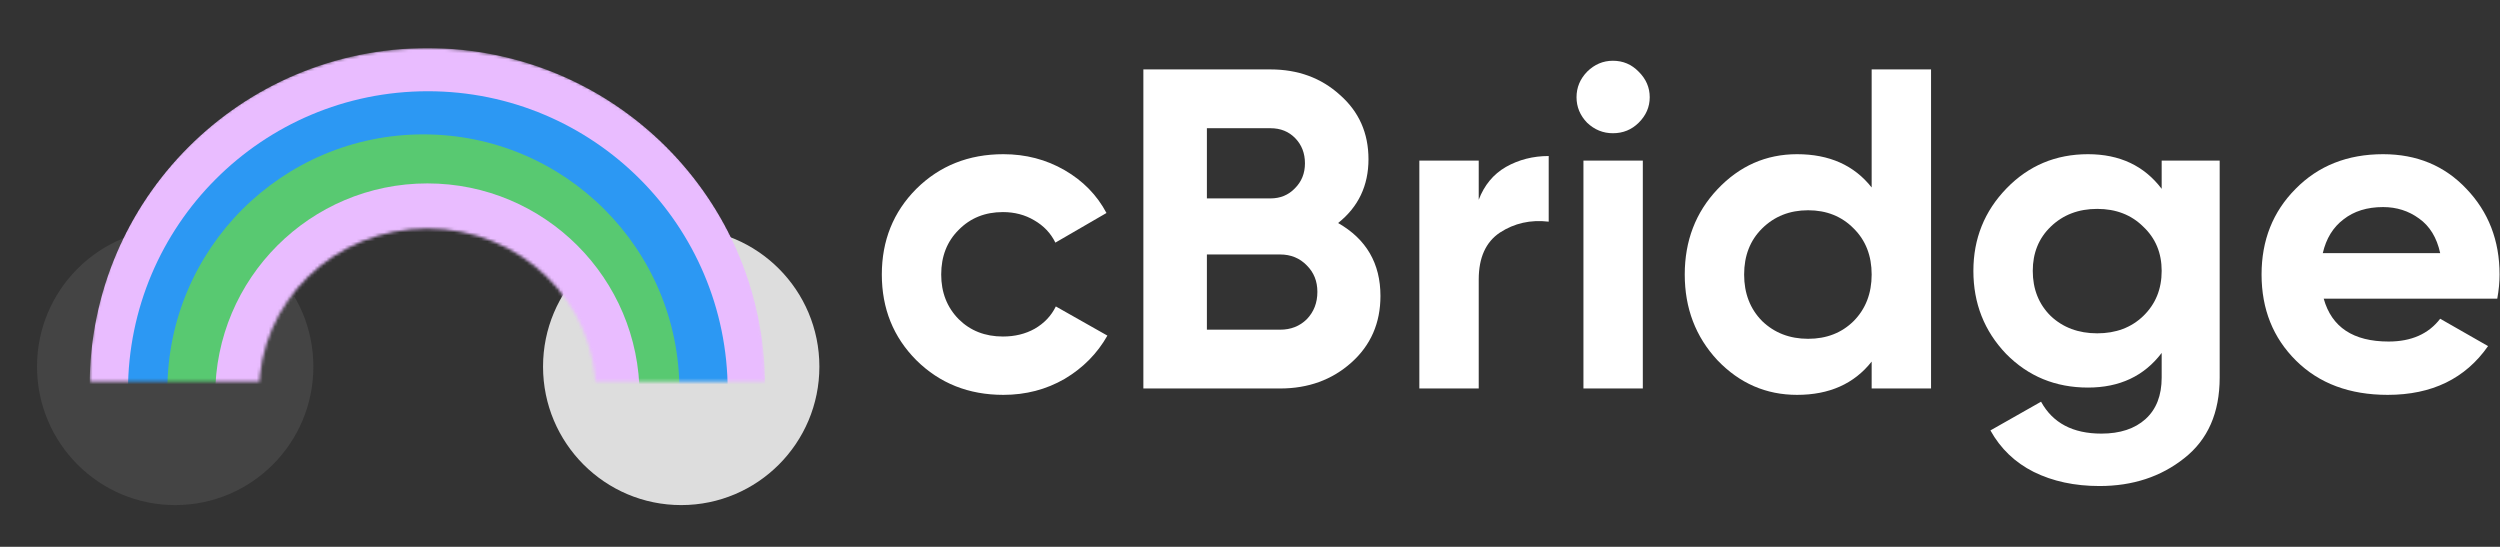
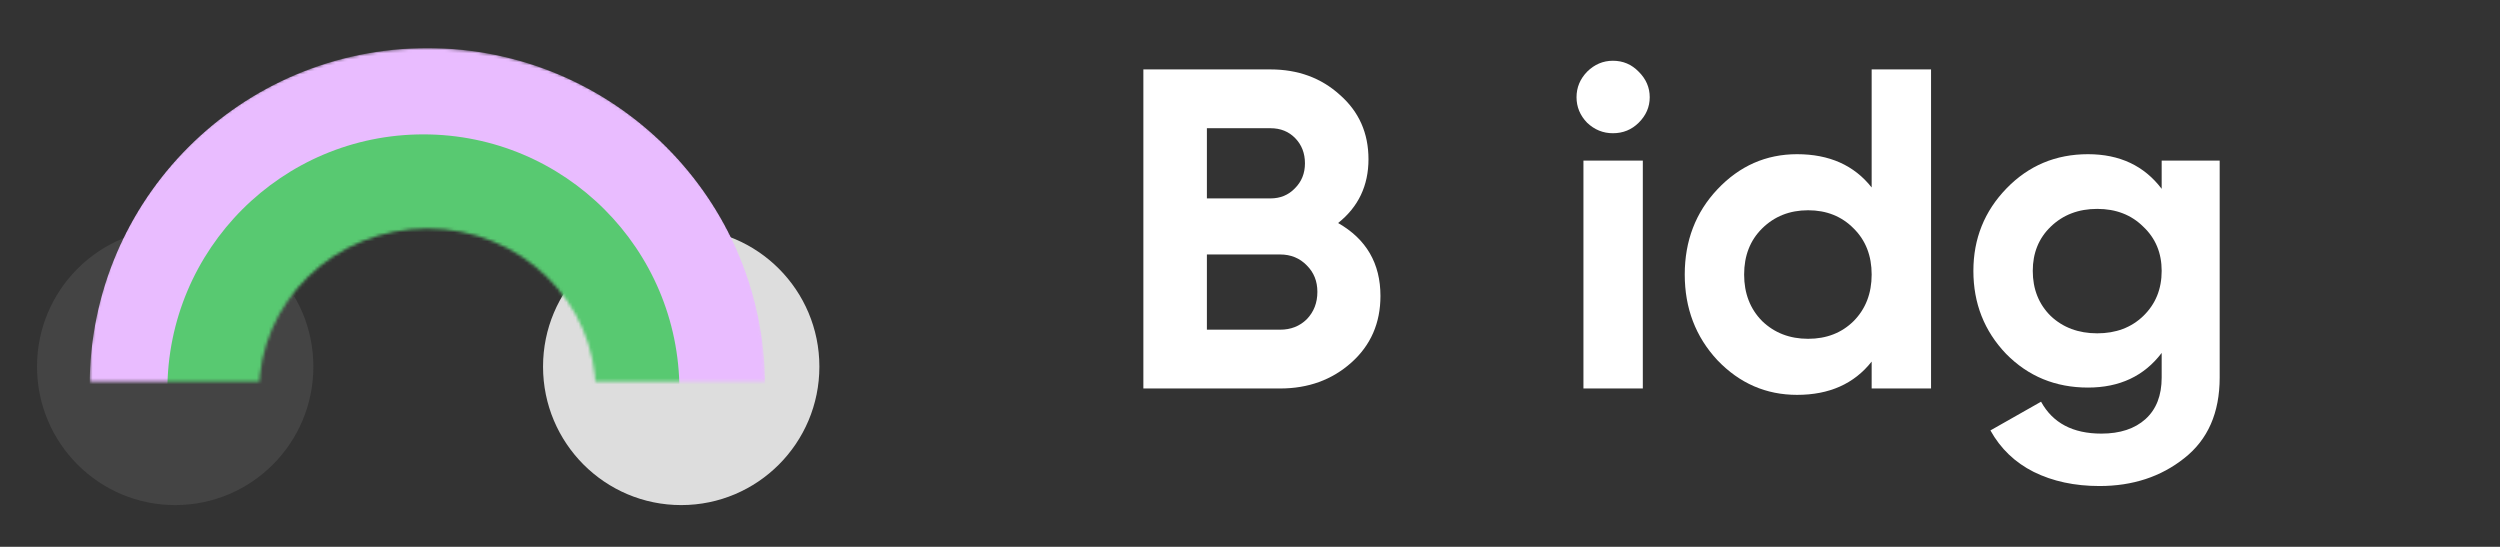
<svg xmlns="http://www.w3.org/2000/svg" width="823" height="180" viewBox="0 0 823 180" fill="none">
  <rect x="0" y="0" width="823" height="180" fill="#333333" stroke="none" />
  <ellipse cx="57.676" cy="120.697" rx="45.486" ry="45.577" fill="#444444" />
  <ellipse cx="224.255" cy="120.697" rx="45.486" ry="45.577" fill="#DDDDDD" />
  <mask id="mask0_1457_363" style="mask-type:alpha" maskUnits="userSpaceOnUse" x="28" y="14" width="225" height="112">
    <rect x="28.785" y="14.143" width="223.744" height="111.479" fill="#C4C4C4" />
  </mask>
  <g mask="url(#mask0_1457_363)">
    <mask id="mask1_1457_363" style="mask-type:alpha" maskUnits="userSpaceOnUse" x="29" y="15" width="223" height="310">
      <path fill-rule="evenodd" clip-rule="evenodd" d="M140.696 15.838C79.296 15.838 29.522 64.246 29.522 123.959V324.021H85.272V129.126C85.272 99.357 110.086 75.225 140.695 75.225C171.305 75.225 196.118 99.357 196.118 129.126V324.021H251.871V123.959C251.871 64.246 202.096 15.838 140.696 15.838Z" fill="#E9BCFF" />
    </mask>
    <g mask="url(#mask1_1457_363)">
      <path d="M29.524 127.013C29.524 65.613 79.298 15.838 140.698 15.838C202.098 15.838 251.872 65.613 251.872 127.013V324.021H29.524V127.013Z" fill="#E9BCFF" />
-       <path d="M42.134 128.747C42.134 74.23 86.329 30.035 140.847 30.035C195.364 30.035 239.559 74.23 239.559 128.747V343.747H42.134V128.747Z" fill="#2C98F3" />
      <path d="M55.101 128.52C55.101 81.972 92.835 44.237 139.383 44.237C185.931 44.237 223.666 81.972 223.666 128.52V375.378H55.101V128.52Z" fill="#58C971" />
-       <path d="M70.844 130.23C70.844 91.651 102.118 60.377 140.697 60.377C179.275 60.377 210.549 91.651 210.549 130.23V414.755H70.844V130.23Z" fill="#E9BCFF" />
    </g>
  </g>
-   <path d="M330.305 129.989C318.888 129.989 309.34 126.188 301.661 118.585C294.084 110.982 290.295 101.579 290.295 90.375C290.295 79.171 294.084 69.768 301.661 62.165C309.34 54.562 318.888 50.761 330.305 50.761C337.68 50.761 344.399 52.512 350.461 56.013C356.523 59.514 361.12 64.216 364.252 70.118L347.43 79.871C345.914 76.77 343.591 74.319 340.458 72.519C337.427 70.718 333.992 69.818 330.153 69.818C324.293 69.818 319.443 71.769 315.604 75.67C311.765 79.471 309.845 84.373 309.845 90.375C309.845 96.277 311.765 101.179 315.604 105.08C319.443 108.882 324.293 110.782 330.153 110.782C334.093 110.782 337.579 109.932 340.61 108.232C343.742 106.431 346.066 103.98 347.581 100.879L364.555 110.482C361.221 116.384 356.523 121.136 350.461 124.737C344.399 128.239 337.68 129.989 330.305 129.989Z" fill="white" />
  <path d="M440.503 73.419C449.798 78.721 454.445 86.724 454.445 97.428C454.445 106.331 451.263 113.633 444.898 119.335C438.533 125.037 430.702 127.889 421.407 127.889H376.396V22.851H418.225C427.318 22.851 434.946 25.652 441.109 31.254C447.373 36.756 450.505 43.809 450.505 52.412C450.505 61.115 447.171 68.117 440.503 73.419ZM418.225 42.208H397.31V65.316H418.225C421.458 65.316 424.135 64.216 426.257 62.015C428.48 59.814 429.591 57.063 429.591 53.762C429.591 50.461 428.53 47.71 426.408 45.509C424.287 43.308 421.559 42.208 418.225 42.208ZM421.407 108.532C424.943 108.532 427.873 107.381 430.197 105.08C432.521 102.68 433.683 99.678 433.683 96.077C433.683 92.576 432.521 89.675 430.197 87.374C427.873 84.973 424.943 83.773 421.407 83.773H397.31V108.532H421.407Z" fill="white" />
-   <path d="M486.797 65.766C488.616 60.965 491.596 57.363 495.738 54.962C499.982 52.562 504.68 51.361 509.833 51.361V72.969C503.872 72.269 498.517 73.469 493.768 76.57C489.121 79.671 486.797 84.823 486.797 92.026V127.889H467.247V52.862H486.797V65.766Z" fill="white" />
  <path d="M530.966 43.858C527.733 43.858 524.904 42.708 522.479 40.407C520.155 38.006 518.993 35.205 518.993 32.004C518.993 28.803 520.155 26.002 522.479 23.601C524.904 21.2 527.733 20 530.966 20C534.3 20 537.129 21.2 539.453 23.601C541.878 26.002 543.09 28.803 543.09 32.004C543.09 35.205 541.878 38.006 539.453 40.407C537.129 42.708 534.3 43.858 530.966 43.858ZM521.267 127.889V52.862H540.817V127.889H521.267Z" fill="white" />
  <path d="M616.149 22.851H635.699V127.889H616.149V119.035C610.39 126.338 602.206 129.989 591.597 129.989C581.393 129.989 572.653 126.188 565.379 118.585C558.205 110.882 554.619 101.479 554.619 90.375C554.619 79.271 558.205 69.918 565.379 62.315C572.653 54.612 581.393 50.761 591.597 50.761C602.206 50.761 610.39 54.412 616.149 61.715V22.851ZM580.079 105.681C584.121 109.582 589.172 111.533 595.234 111.533C601.296 111.533 606.298 109.582 610.238 105.681C614.178 101.679 616.149 96.577 616.149 90.375C616.149 84.173 614.178 79.121 610.238 75.22C606.298 71.218 601.296 69.218 595.234 69.218C589.172 69.218 584.121 71.218 580.079 75.22C576.139 79.121 574.169 84.173 574.169 90.375C574.169 96.577 576.139 101.679 580.079 105.681Z" fill="white" />
  <path d="M711.622 52.862H730.718V124.287C730.718 135.891 726.828 144.745 719.048 150.847C711.37 156.949 702.075 160 691.163 160C682.979 160 675.755 158.449 669.491 155.348C663.328 152.247 658.579 147.696 655.245 141.693L671.916 132.24C675.755 139.243 682.373 142.744 691.769 142.744C697.932 142.744 702.782 141.143 706.318 137.942C709.854 134.741 711.622 130.189 711.622 124.287V116.184C705.864 123.787 697.781 127.588 687.374 127.588C676.665 127.588 667.673 123.887 660.398 116.484C653.225 108.982 649.638 99.879 649.638 89.175C649.638 78.571 653.275 69.518 660.55 62.015C667.824 54.512 676.766 50.761 687.374 50.761C697.781 50.761 705.864 54.562 711.622 62.165V52.862ZM675.099 104.03C679.14 107.831 684.242 109.732 690.405 109.732C696.568 109.732 701.62 107.831 705.56 104.03C709.602 100.129 711.622 95.177 711.622 89.175C711.622 83.273 709.602 78.421 705.56 74.62C701.62 70.718 696.568 68.767 690.405 68.767C684.242 68.767 679.14 70.718 675.099 74.62C671.158 78.421 669.188 83.273 669.188 89.175C669.188 95.177 671.158 100.129 675.099 104.03Z" fill="white" />
-   <path d="M764.965 98.328C767.592 107.731 774.715 112.433 786.334 112.433C793.81 112.433 799.468 109.932 803.308 104.93L819.069 113.934C811.592 124.637 800.58 129.989 786.031 129.989C773.503 129.989 763.45 126.238 755.872 118.735C748.294 111.233 744.506 101.779 744.506 90.375C744.506 79.071 748.244 69.668 755.72 62.165C763.197 54.562 772.795 50.761 784.515 50.761C795.629 50.761 804.773 54.562 811.946 62.165C819.221 69.768 822.858 79.171 822.858 90.375C822.858 92.876 822.605 95.527 822.1 98.328H764.965ZM764.662 83.323H803.308C802.196 78.221 799.872 74.419 796.336 71.918C792.901 69.418 788.961 68.167 784.515 68.167C779.261 68.167 774.917 69.518 771.482 72.219C768.047 74.82 765.773 78.521 764.662 83.323Z" fill="white" />
</svg>